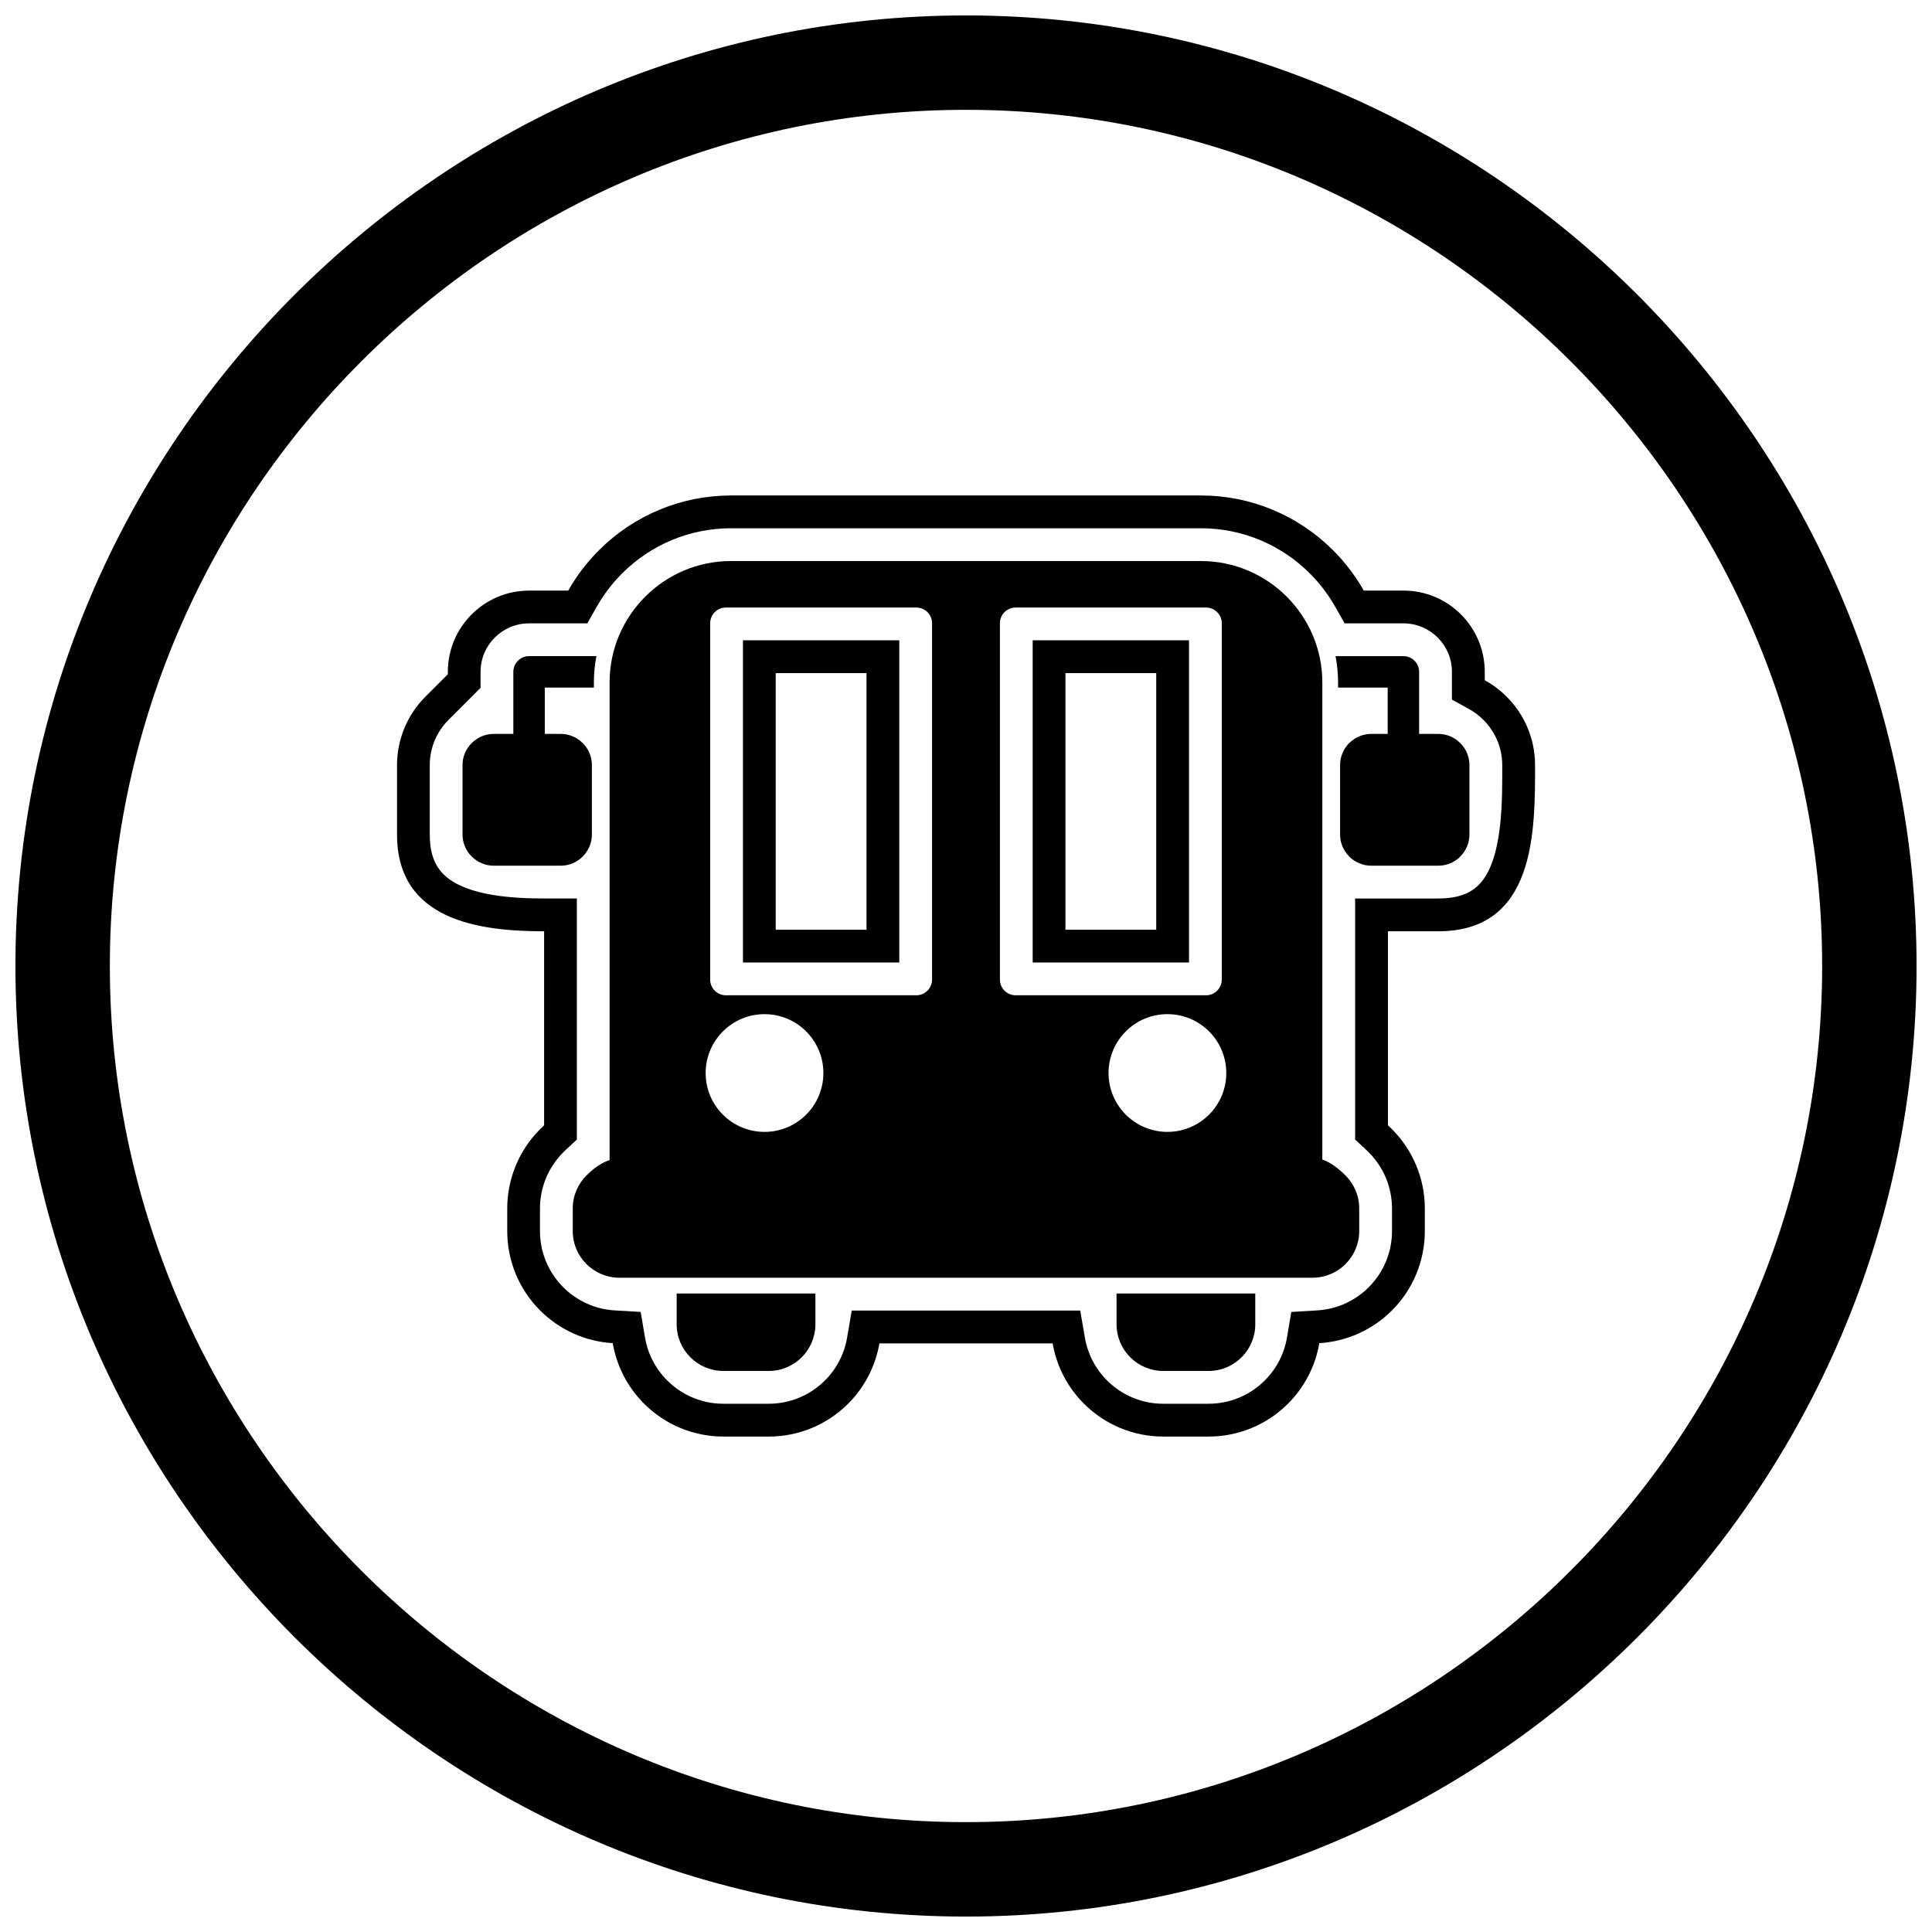
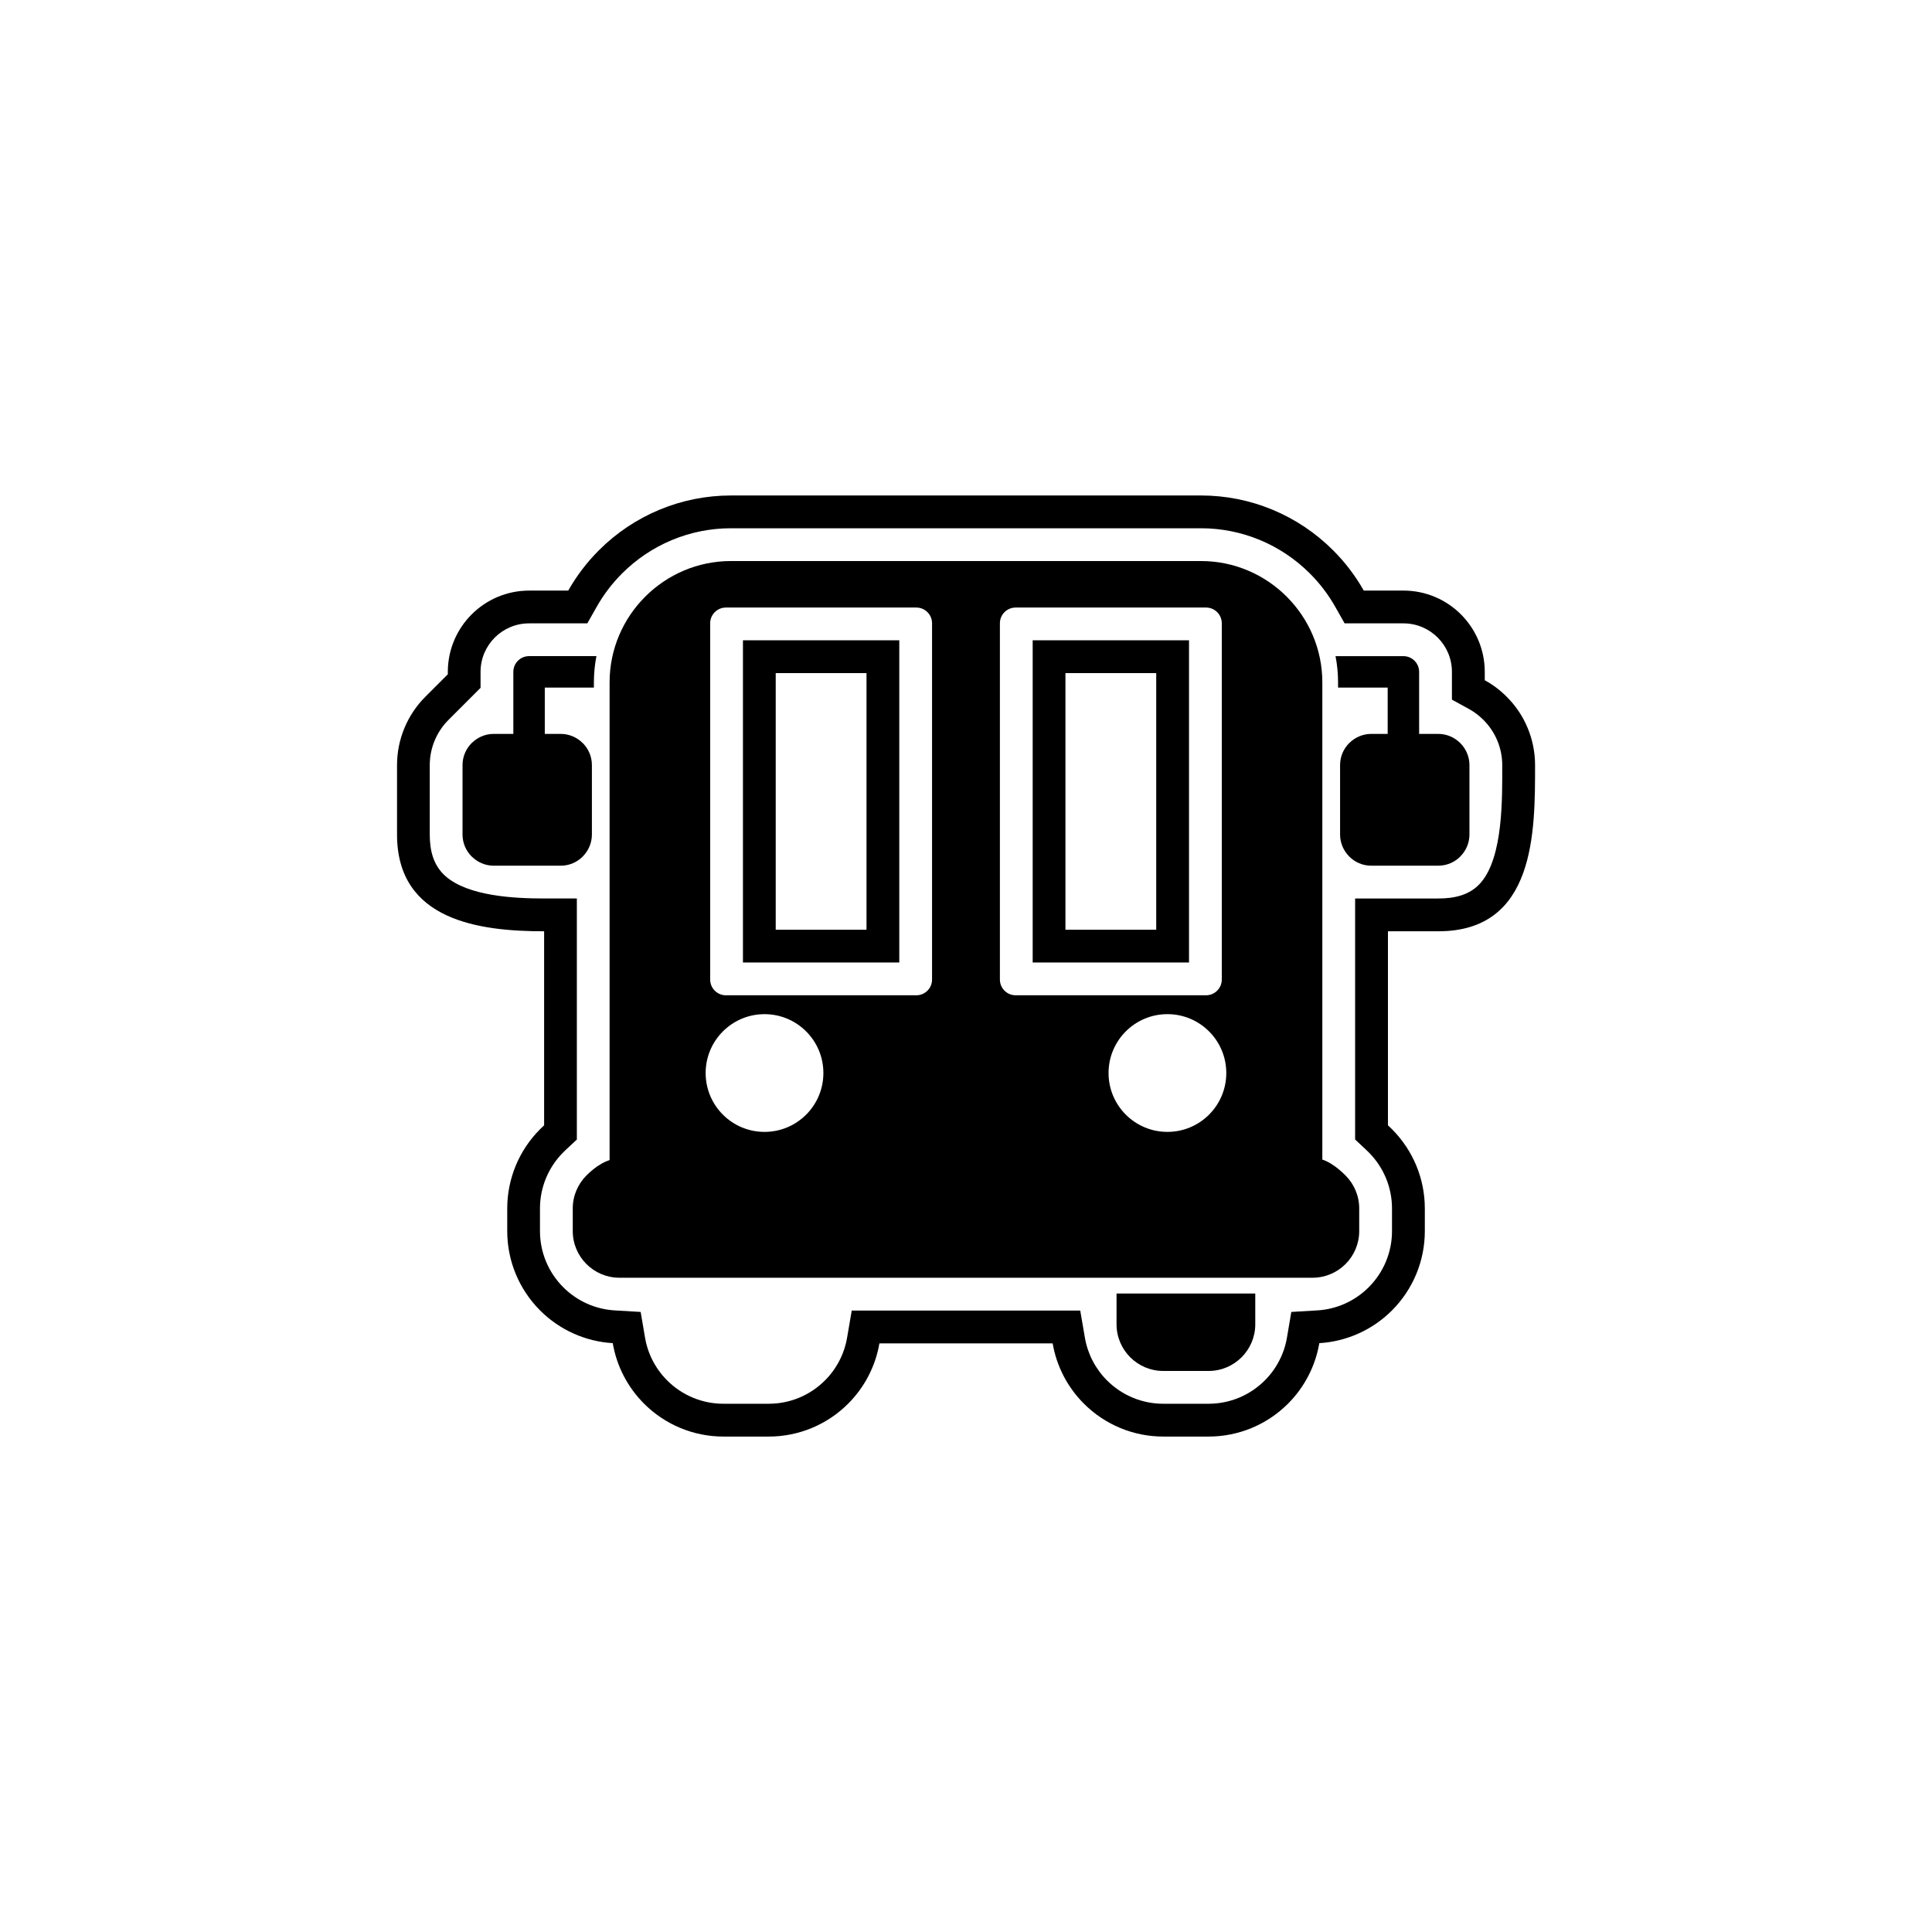
<svg xmlns="http://www.w3.org/2000/svg" width="800px" height="800px" version="1.1" viewBox="144 144 512 512">
  <defs>
    <clipPath id="a">
-       <path d="m148.09 148.09h503.81v503.81h-503.81z" />
-     </clipPath>
+       </clipPath>
  </defs>
  <g clip-path="url(#a)">
    <path d="m400 148.09c138.55 0 251.91 113.36 251.91 251.91 0 138.55-113.36 251.91-251.91 251.91-138.55 0-251.91-113.36-251.91-251.91 0-138.55 113.36-251.91 251.91-251.91zm0 25.016c124.79 0 226.89 102.1 226.89 226.89 0 124.79-102.1 226.89-226.89 226.89-124.79 0-226.89-102.1-226.89-226.89 0-124.79 102.1-226.89 226.89-226.89z" fill-rule="evenodd" />
  </g>
  <path d="m294.59 300.51c2.191-3.871 4.914-7.465 8.125-10.676 9.297-9.297 21.836-14.527 34.992-14.527h124.59c13.156 0 25.695 5.231 34.992 14.527 3.207 3.207 5.93 6.801 8.125 10.676h10.52c11.891 0 21.543 9.652 21.543 21.543v2.215c2.121 1.16 4.078 2.629 5.812 4.379 4.828 4.785 7.519 11.316 7.519 18.117 0 17.641 0.121 44.035-25.637 44.035h-13.352v51.418c0.359 0.336 0.711 0.676 1.059 1.023 5.578 5.578 8.715 13.121 8.715 21.016v6.012c0 7.894-3.137 15.438-8.715 21.016-5.16 5.16-12.004 8.23-19.246 8.664-1.027 6.039-3.902 11.645-8.297 16.039-5.578 5.578-13.121 8.715-21.016 8.715h-12.055c-7.894 0-15.438-3.137-21.016-8.715-4.379-4.379-7.254-9.965-8.285-15.984h-45.91c-1.035 6.019-3.906 11.605-8.285 15.984-5.578 5.578-13.121 8.715-21.016 8.715h-12.055c-7.894 0-15.438-3.137-21.016-8.715-4.391-4.391-7.269-10-8.297-16.039-7.246-0.43-14.086-3.5-19.246-8.664-5.578-5.578-8.715-13.121-8.715-21.016v-6.012c0-7.894 3.137-15.438 8.715-21.016 0.348-0.348 0.699-0.688 1.059-1.02v-51.422c-17.008 0-38.98-2.75-38.98-25.637v-18.398c0-6.805 2.703-13.312 7.512-18.125l5.949-5.949v-0.633c0-11.891 9.652-21.543 21.543-21.543h10.379zm5.062 8.688h-15.445c-7.098 0-12.855 5.758-12.855 12.855v4.231l-8.492 8.492c-3.18 3.18-4.969 7.481-4.969 11.98v18.398c0 4.184 0.906 8.125 4.129 10.996 6.043 5.379 18.391 5.953 26.164 5.953h8.688v63.891l-2.769 2.578c-0.281 0.262-0.562 0.531-0.832 0.805-3.949 3.949-6.172 9.285-6.172 14.871v6.012c0 5.59 2.219 10.922 6.172 14.875 3.644 3.644 8.477 5.828 13.621 6.133l6.891 0.41 1.156 6.805c0.73 4.305 2.785 8.262 5.875 11.352 3.949 3.949 9.285 6.172 14.875 6.172h12.055c5.59 0 10.922-2.219 14.871-6.172 3.078-3.078 5.133-7.023 5.867-11.312l1.238-7.215h60.551l1.238 7.215c0.738 4.289 2.789 8.234 5.867 11.312 3.949 3.949 9.285 6.172 14.871 6.172h12.055c5.59 0 10.922-2.219 14.875-6.172 3.09-3.086 5.144-7.047 5.875-11.352l1.156-6.805 6.891-0.41c5.144-0.305 9.977-2.488 13.621-6.133 3.949-3.949 6.172-9.285 6.172-14.875v-6.012c0-5.59-2.219-10.922-6.172-14.871-0.281-0.281-0.562-0.555-0.852-0.824l-2.75-2.574v-63.871h22.039c4.266 0 8.418-0.867 11.301-4.231 5.926-6.91 5.648-22.438 5.648-31.117 0-4.496-1.797-8.797-4.977-11.973-1.141-1.141-2.43-2.125-3.844-2.902l-4.512-2.473v-7.359c0-7.098-5.758-12.855-12.855-12.855h-15.582l-2.496-4.406c-1.828-3.227-4.086-6.191-6.707-8.812-7.668-7.668-18-11.984-28.848-11.984h-124.59c-10.848 0-21.18 4.316-28.848 11.984-2.621 2.621-4.879 5.586-6.707 8.812l-2.496 4.406zm82.668 4.492v85.383h-41.43v-85.383zm76.781 85.383h-41.43v-85.383h41.43zm-85.469-76.699h-24.059v68.012h24.059zm76.781 68.012v-68.012h-24.059v68.012z" fill-rule="evenodd" />
  <path d="m308.14 451.02 183.71-0.172c3.402 0 6.492 2.434 8.73 4.668 2.238 2.238 3.625 5.328 3.625 8.73v6.012c0 3.402-1.391 6.492-3.625 8.73-2.238 2.238-5.328 3.625-8.73 3.625h-183.71c-3.402 0-6.492-1.391-8.73-3.625-2.238-2.238-3.625-5.328-3.625-8.73v-6.012c0-3.402 1.391-6.492 3.625-8.73 2.238-2.238 5.328-4.496 8.73-4.496z" />
-   <path d="m360.09 486.79v8.172c0 3.402-1.391 6.492-3.625 8.73-2.238 2.238-5.328 3.625-8.73 3.625h-12.055c-3.402 0-6.492-1.391-8.73-3.625-2.238-2.238-3.625-5.328-3.625-8.73v-8.172h36.77z" />
  <path d="m476.66 486.79v8.172c0 3.402-1.391 6.492-3.625 8.73-2.238 2.238-5.328 3.625-8.73 3.625h-12.055c-3.402 0-6.492-1.391-8.73-3.625-2.238-2.238-3.625-5.328-3.625-8.73v-8.172h36.77z" />
  <path d="m302.06 317.88h-17.852c-2.301 0-4.168 1.867-4.168 4.168v18.48c0 2.301 1.867 4.168 4.168 4.168s4.168-1.867 4.168-4.168v-14.312h13.012v-1.395c0-2.352 0.23-4.676 0.672-6.945z" />
  <path d="m498.6 326.22h13.148v14.312c0 2.301 1.867 4.168 4.168 4.168s4.168-1.867 4.168-4.168v-18.48c0-2.301-1.867-4.168-4.168-4.168h-17.988c0.445 2.269 0.672 4.594 0.672 6.945v1.395z" />
  <path d="m507.4 338.49h17.754c2.258 0 4.32 0.93 5.824 2.426l0.016 0.016c1.496 1.504 2.426 3.566 2.426 5.824v18.398c0 2.262-0.93 4.328-2.434 5.832l0.008 0.008c-1.496 1.496-3.562 2.426-5.84 2.426h-17.754c-2.277 0-4.344-0.93-5.84-2.426l0.008-0.008c-1.5-1.504-2.434-3.57-2.434-5.832v-18.398c0-2.277 0.93-4.344 2.426-5.84l0.008 0.008c1.504-1.5 3.57-2.434 5.832-2.434z" />
  <path d="m274.84 338.49h17.754c2.262 0 4.328 0.93 5.832 2.434l0.008-0.008c1.496 1.496 2.426 3.562 2.426 5.84v18.398c0 2.262-0.93 4.328-2.434 5.832l0.008 0.008c-1.496 1.496-3.562 2.426-5.84 2.426h-17.754c-2.262 0-4.328-0.93-5.832-2.434l-0.008 0.008c-1.496-1.496-2.426-3.562-2.426-5.84v-18.398c0-2.277 0.93-4.344 2.426-5.84l0.008 0.008c1.504-1.5 3.57-2.434 5.832-2.434z" />
  <path d="m464.41 417.33c2.824 2.824 4.57 6.723 4.57 11.031s-1.746 8.207-4.57 11.031c-2.824 2.824-6.723 4.57-11.031 4.57s-8.207-1.746-11.031-4.57c-2.824-2.824-4.57-6.723-4.57-11.031s1.746-8.207 4.57-11.031c2.824-2.824 6.723-4.57 11.031-4.57s8.207 1.746 11.031 4.57zm-0.793-9.57h-50.465c-2.301 0-4.168-1.867-4.168-4.168v-94.418c0-2.301 1.867-4.168 4.168-4.168h50.465c2.301 0 4.168 1.867 4.168 4.168v94.418c0 2.301-1.867 4.168-4.168 4.168zm-72.613-98.586v94.418c0 2.301-1.867 4.168-4.168 4.168h-50.465c-2.301 0-4.168-1.867-4.168-4.168v-94.418c0-2.301 1.867-4.168 4.168-4.168h50.465c2.301 0 4.168 1.867 4.168 4.168zm71.281-16.492h-124.59c-8.844 0-16.883 3.617-22.707 9.438-5.824 5.824-9.438 13.863-9.438 22.707v127.34c0.836-0.18 1.699-0.273 2.586-0.273h183.71c0.887 0 1.75 0.094 2.586 0.273v-127.34c0-8.844-3.617-16.883-9.438-22.707-5.824-5.824-13.863-9.438-22.707-9.438zm-115.68 120.08c4.309 0 8.207 1.746 11.031 4.57s4.57 6.723 4.57 11.031-1.746 8.207-4.57 11.031-6.723 4.57-11.031 4.57c-4.309 0-8.207-1.746-11.031-4.57s-4.57-6.723-4.57-11.031 1.746-8.207 4.57-11.031 6.723-4.57 11.031-4.57z" fill-rule="evenodd" />
</svg>